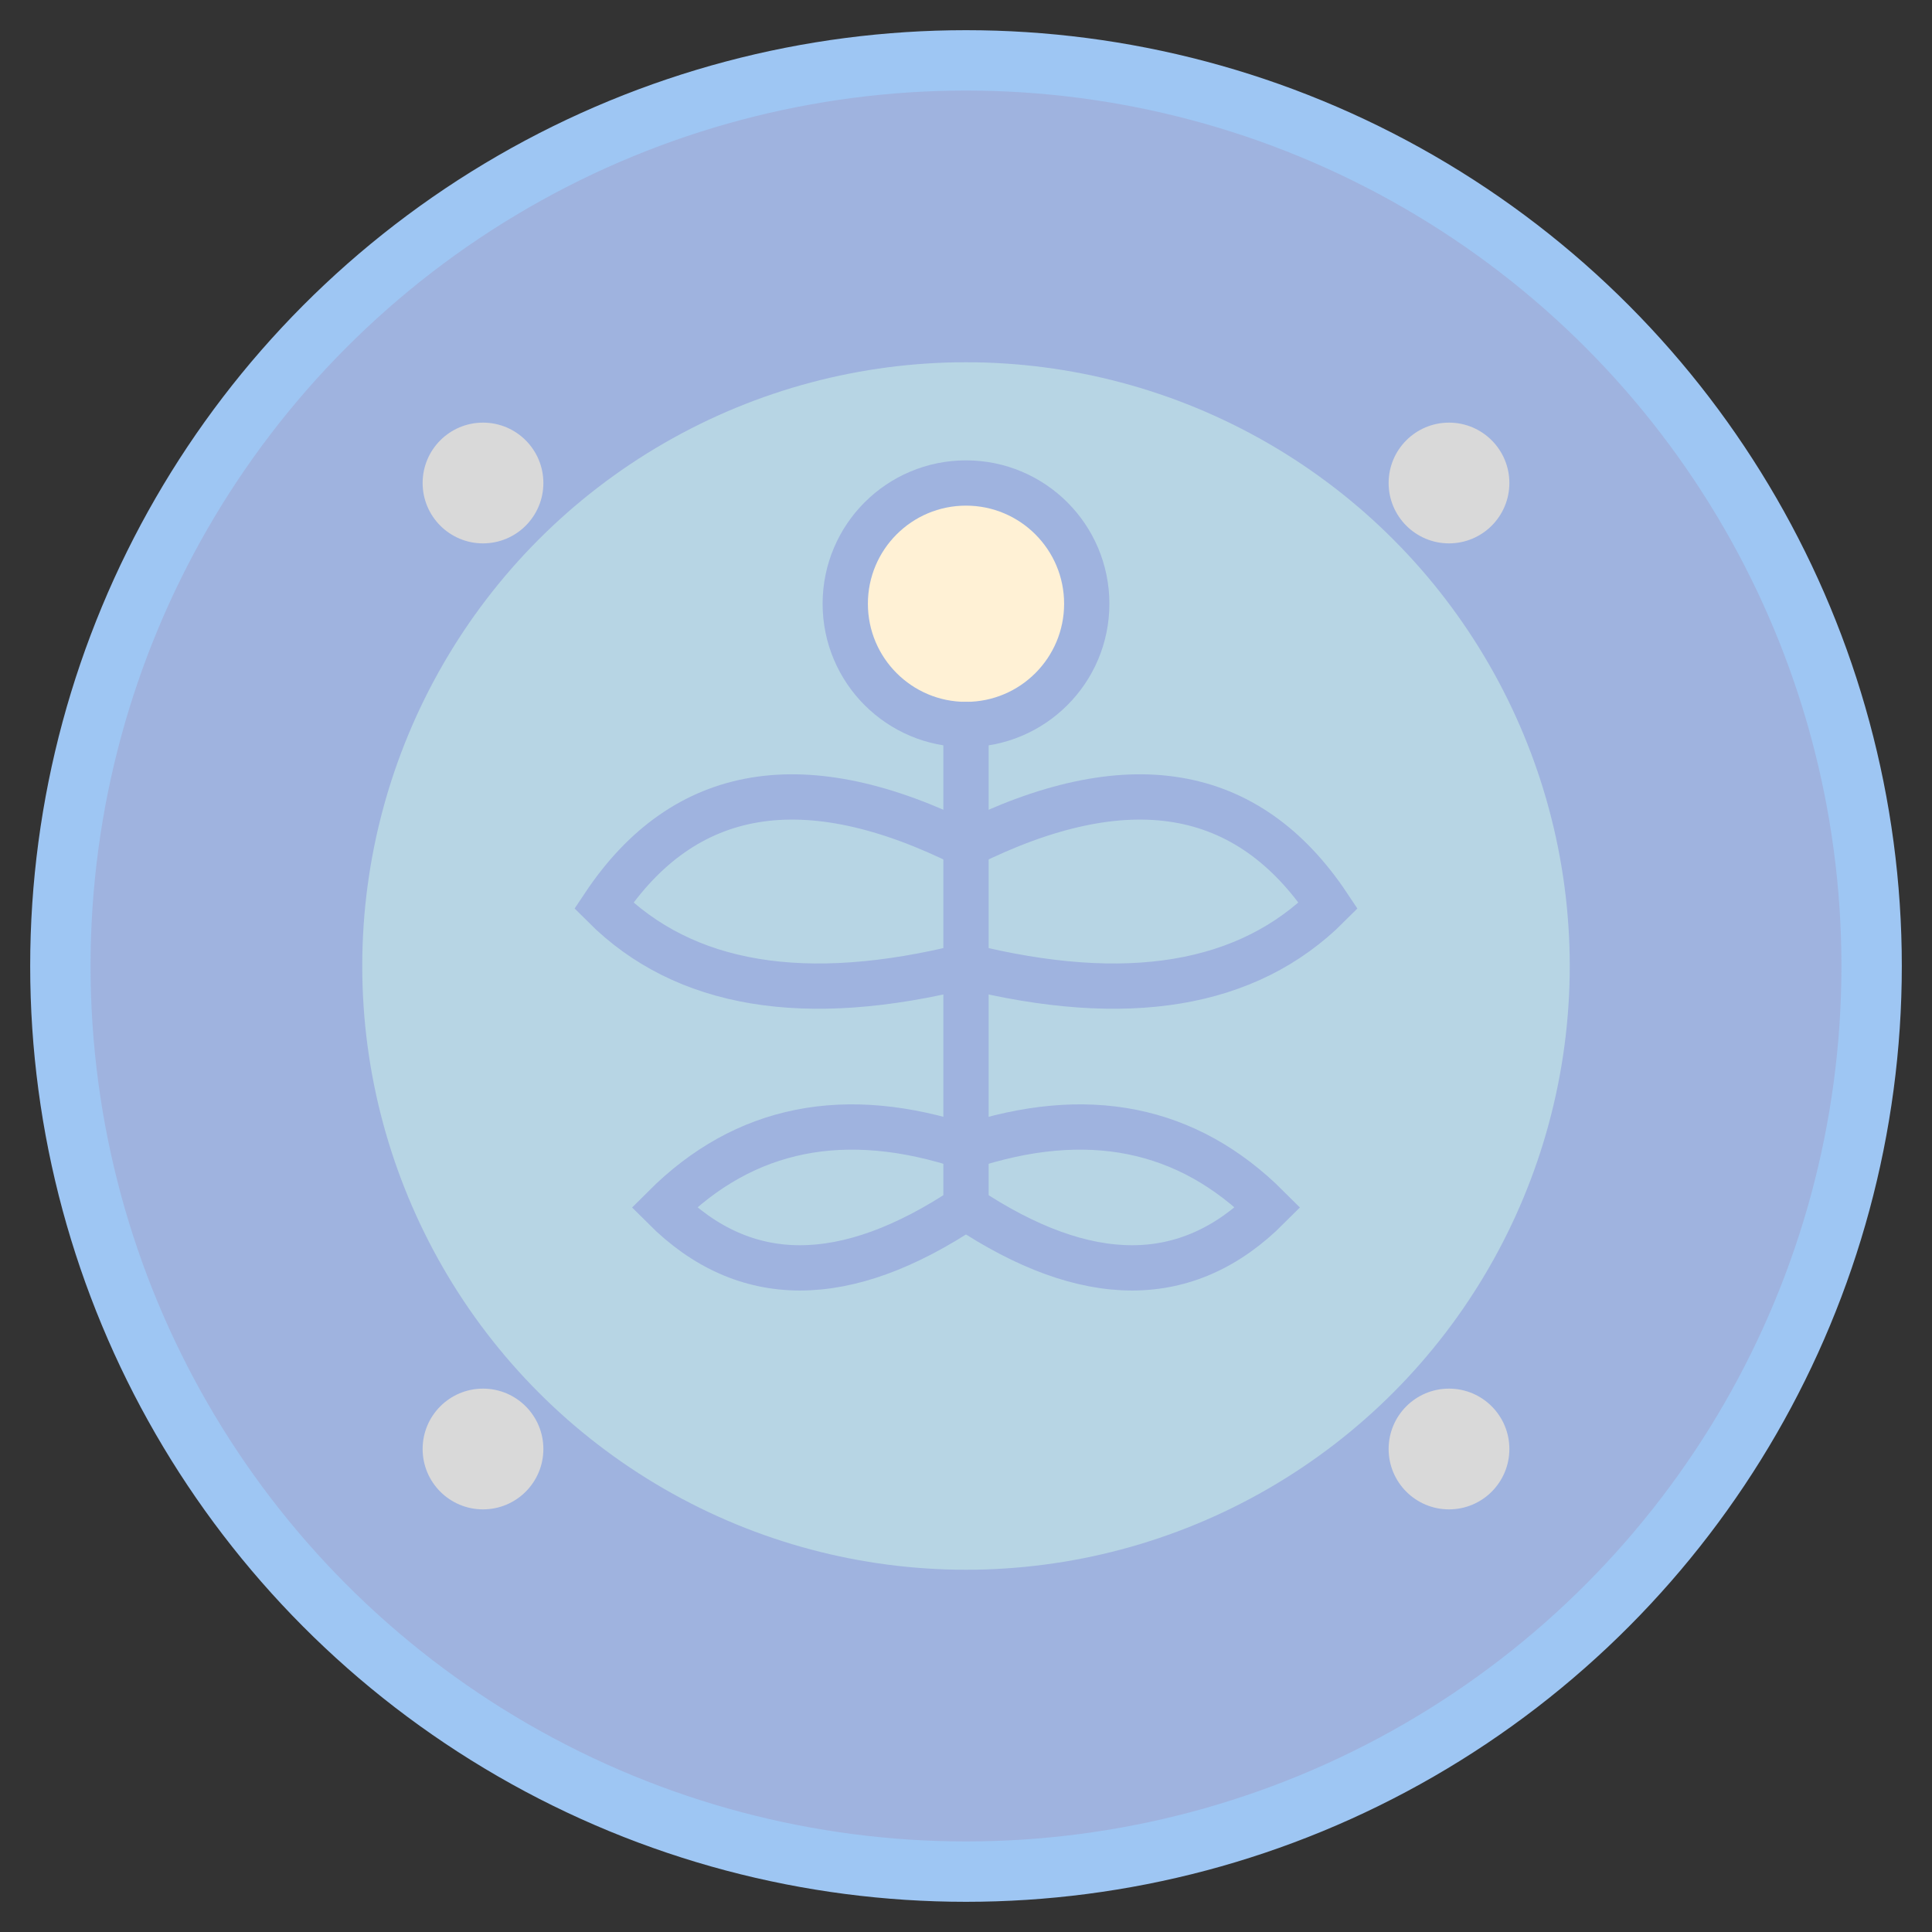
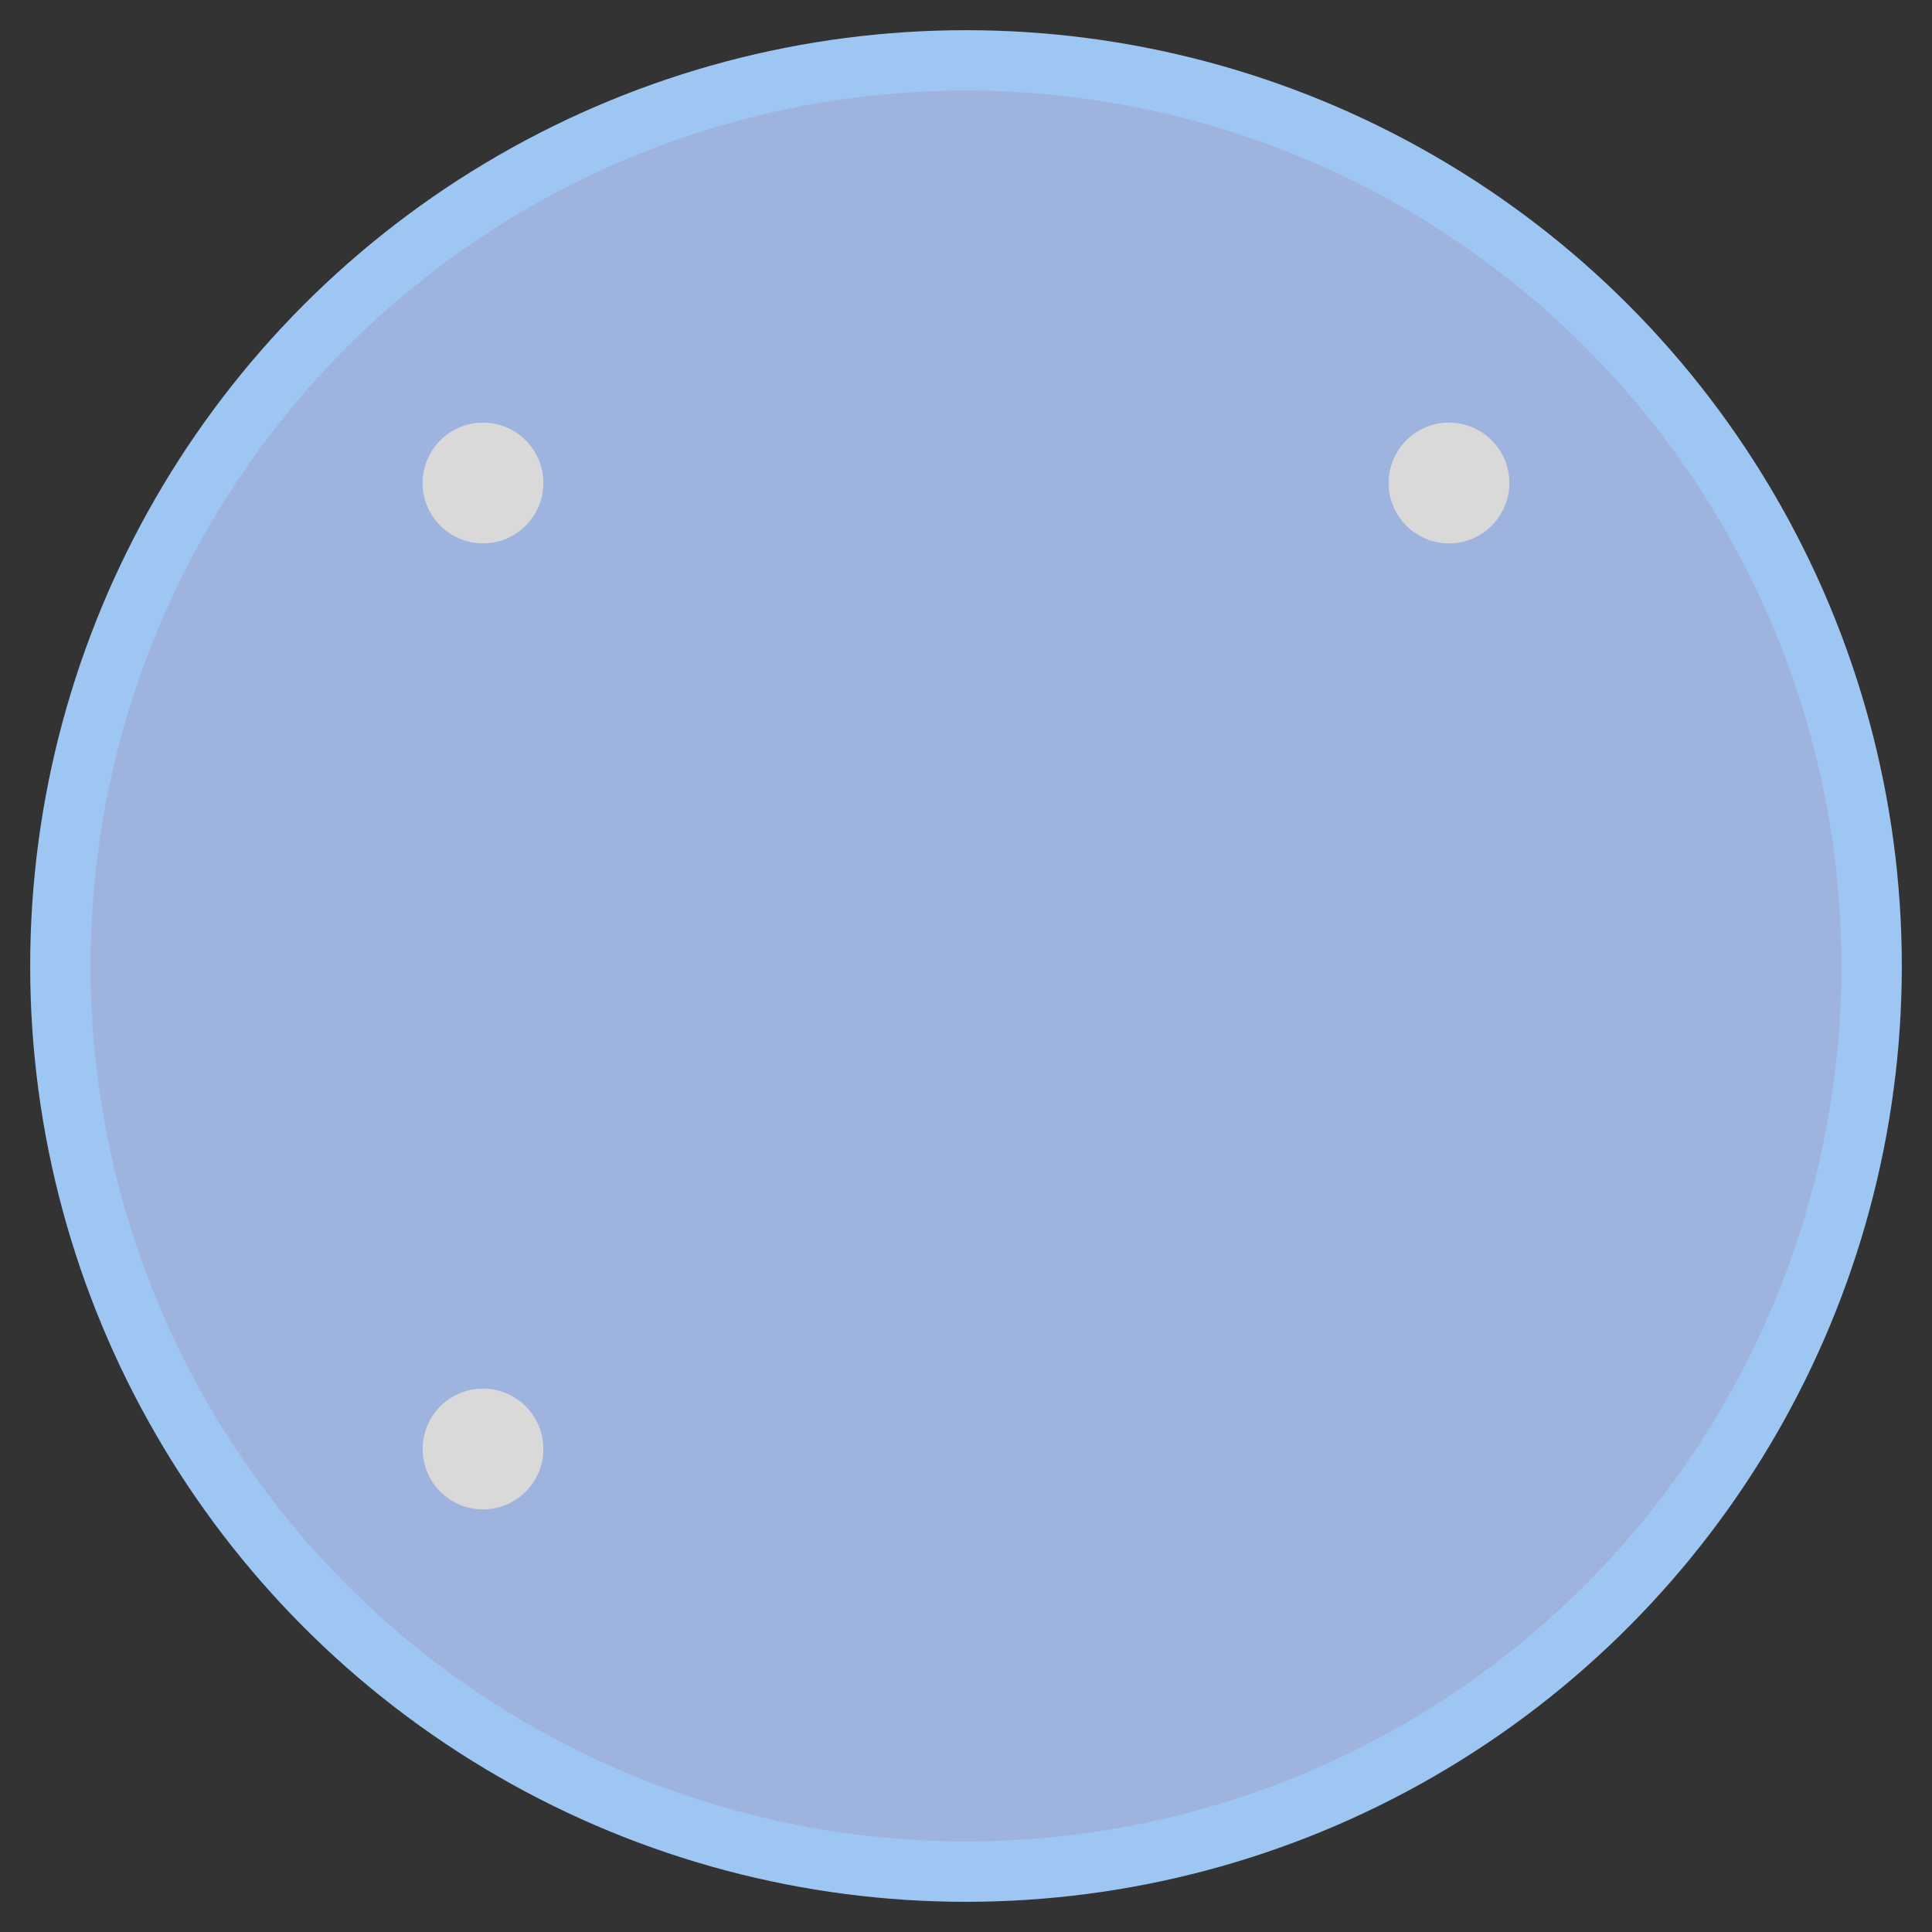
<svg xmlns="http://www.w3.org/2000/svg" viewBox="0 0 64 64">
  <rect x="0" y="0" width="64" height="64" fill="#333333" stroke="none" />
  <circle cx="32" cy="32" r="30" fill="#9FB3DF" stroke="#9EC6F3" stroke-width="2" />
-   <circle cx="32" cy="32" r="20" fill="#BDDDE4" opacity="0.8" />
  <g transform="translate(32, 32)" fill="#FFF1D5" stroke="#9FB3DF" stroke-width="1.5">
-     <circle cx="0" cy="-12" r="4" />
    <line x1="0" y1="-8" x2="0" y2="8" stroke-linecap="round" />
-     <path d="M 0,-4 Q -8,-8 -12,-2 Q -8,2 0,0" fill="none" stroke-linecap="round" />
    <path d="M 0,-4 Q 8,-8 12,-2 Q 8,2 0,0" fill="none" stroke-linecap="round" />
    <path d="M 0,8 Q -6,12 -10,8 Q -6,4 0,6" fill="none" stroke-linecap="round" />
-     <path d="M 0,8 Q 6,12 10,8 Q 6,4 0,6" fill="none" stroke-linecap="round" />
  </g>
  <circle cx="16" cy="16" r="2" fill="#FFF1D5" opacity="0.6" />
  <circle cx="48" cy="16" r="2" fill="#FFF1D5" opacity="0.6" />
  <circle cx="16" cy="48" r="2" fill="#FFF1D5" opacity="0.6" />
-   <circle cx="48" cy="48" r="2" fill="#FFF1D5" opacity="0.6" />
</svg>